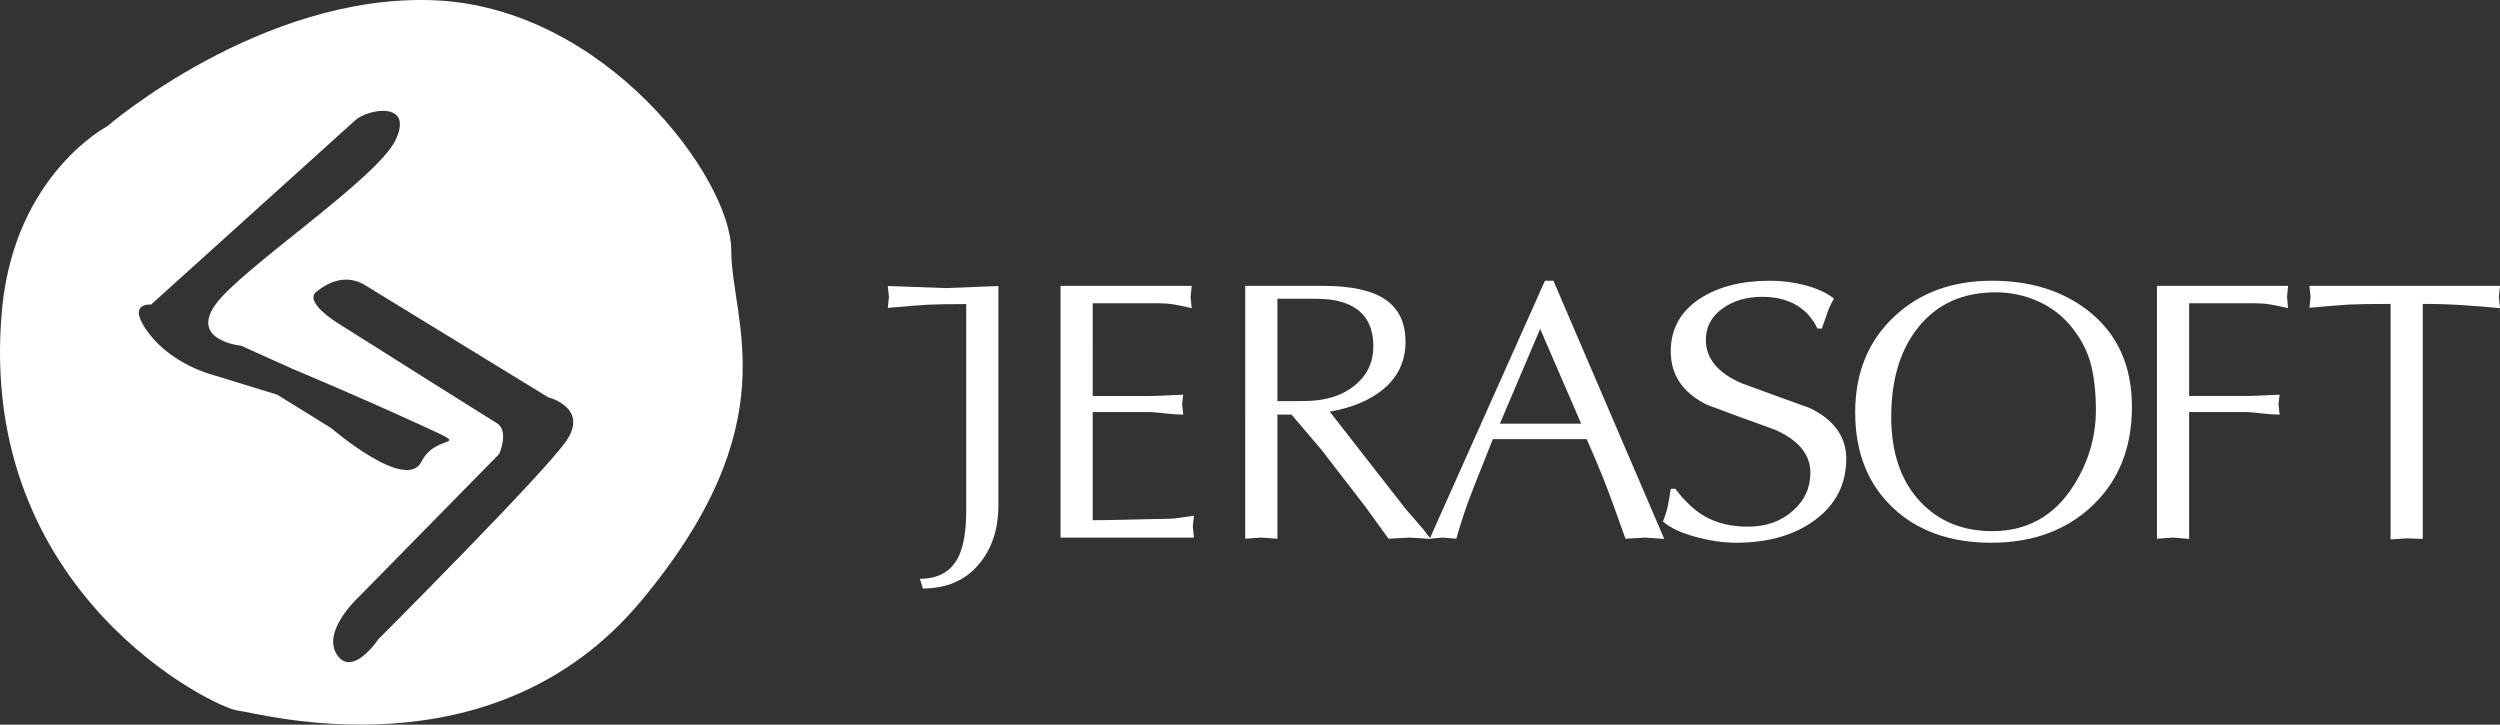
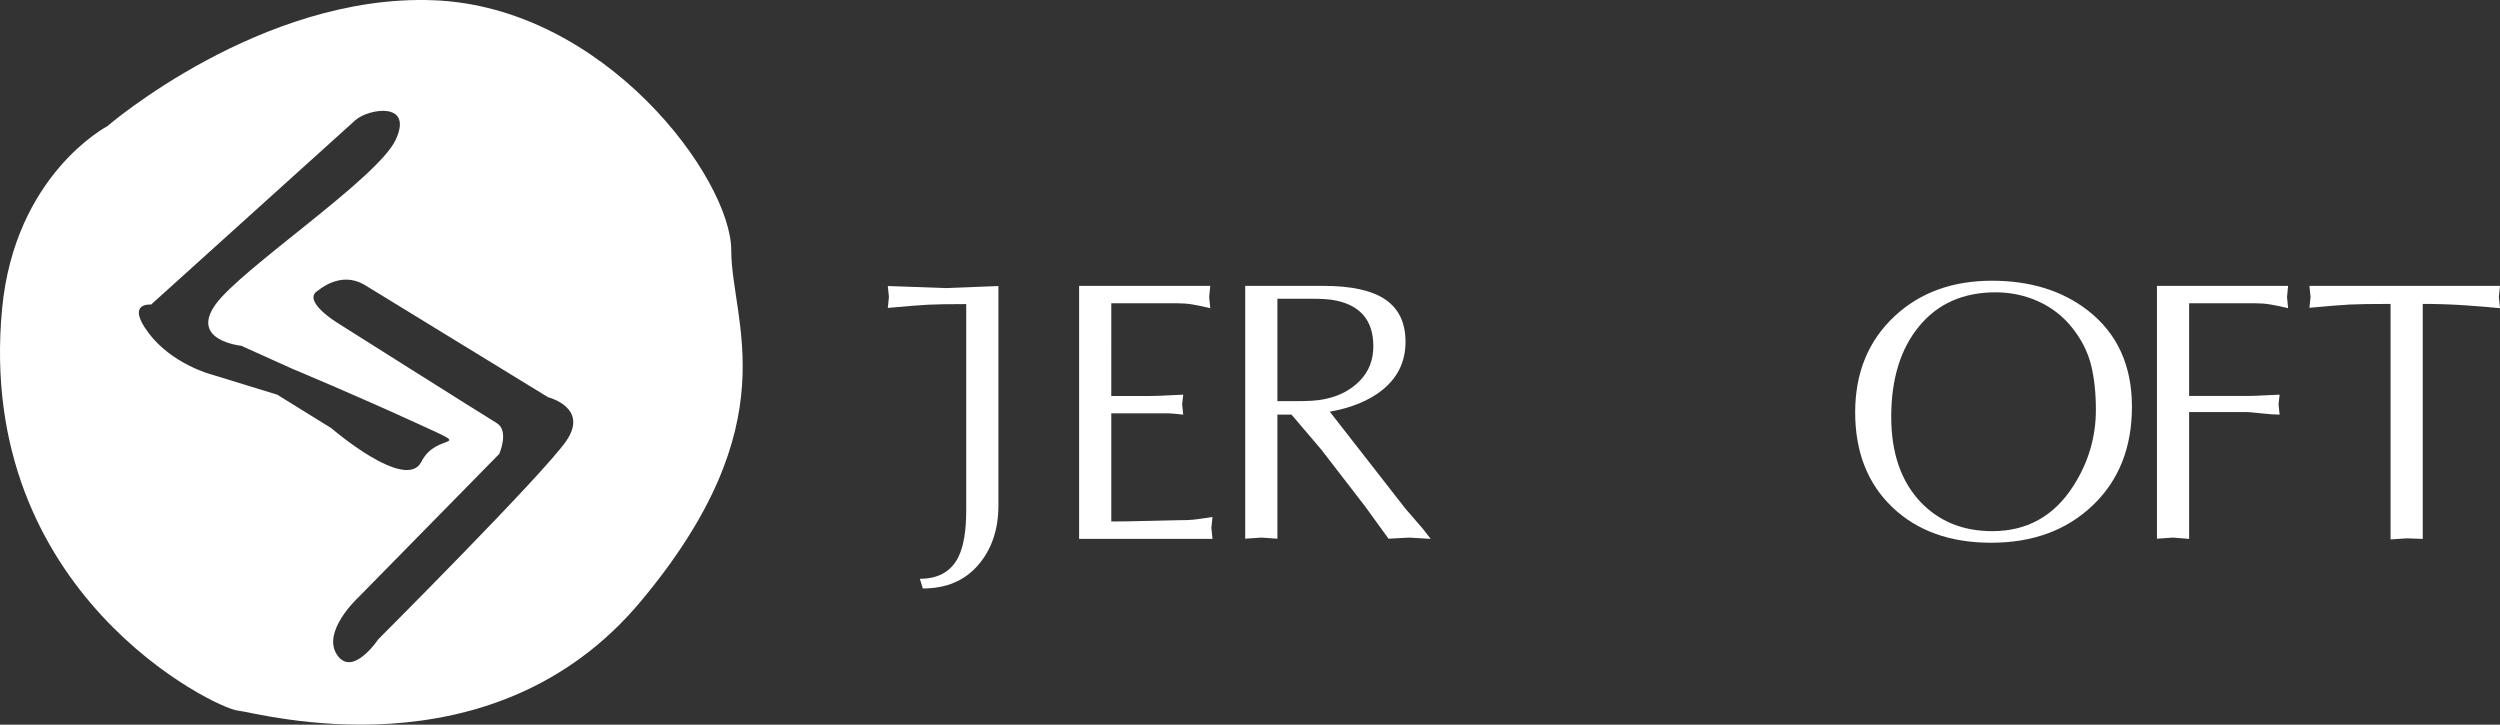
<svg xmlns="http://www.w3.org/2000/svg" version="1.1" id="img-logo-layer-10" x="0px" y="0px" viewBox="0 0 355.08 102.923" enable-background="new 0 0 355.08 102.923" xml:space="preserve">
  <rect x="0" y="0" width="355.08" height="102.923" fill="#333333" stroke="none" />
  <g>
    <path fill="#FFFFFF" d="M103.861,35.55c0-10.148-17.909-34.624-42.38-35.519c-24.479-0.893-46.265,17.91-46.265,17.91   S2.081,24.808,0.292,43.908c-3.787,40.419,30.445,56.711,33.427,57.008c2.985,0.301,36.119,9.849,57.308-15.522   C112.219,60.023,103.861,45.7,103.861,35.55z M39.381,56.06l-9.512-2.923c0,0-5.482-1.464-8.775-5.856   c-3.293-4.388,0.362-4.02,0.362-4.02l29.03-26.204c1.871-1.64,8.278-2.692,5.715,2.797c-2.559,5.484-21.942,18.287-25.6,23.407   c-3.655,5.119,3.658,5.849,3.658,5.849l7.317,3.295c0,0,8.778,3.656,17.556,7.68c8.777,4.021,2.923,1.096,0.729,5.486   c-2.193,4.387-12.799-4.755-12.799-4.755L39.381,56.06z M80.416,62.644c-3.29,4.755-26.696,28.161-26.696,28.161   S50.062,96.291,47.866,93c-2.193-3.289,2.926-8.046,2.926-8.046l20.116-20.482c0,0,1.461-3.293-0.367-4.389   C68.714,58.988,47.866,45.82,47.866,45.82s-4.754-2.927-2.925-4.392c1.829-1.459,4.283-2.498,6.903-0.93l26.015,15.928   C77.859,56.426,83.709,57.888,80.416,62.644z" />
-     <path fill="#FFFFFF" d="M155.201,56.241h8.164c0.664,0,1.553-0.03,2.66-0.092c1.105-0.061,1.782-0.093,2.03-0.093L167.9,57.42   l0.156,1.47c-0.638,0-1.513-0.057-2.637-0.183c-1.12-0.12-1.809-0.183-2.054-0.183h-8.164v15.363c1.124,0,2.957-0.028,5.503-0.092   c2.544-0.059,3.888-0.091,4.026-0.091c0.983,0,1.702-0.024,2.158-0.078c0.456-0.049,1.353-0.177,2.688-0.379l-0.159,1.554   l0.159,1.554h-18.944V40.603h18.627l-0.157,1.587l0.157,1.584c-1.056-0.251-1.915-0.434-2.579-0.54   c-0.668-0.109-1.389-0.161-2.16-0.161h-5.266h-4.054V56.241z" />
+     <path fill="#FFFFFF" d="M155.201,56.241h8.164c0.664,0,1.553-0.03,2.66-0.092c1.105-0.061,1.782-0.093,2.03-0.093L167.9,57.42   l0.156,1.47c-1.12-0.12-1.809-0.183-2.054-0.183h-8.164v15.363c1.124,0,2.957-0.028,5.503-0.092   c2.544-0.059,3.888-0.091,4.026-0.091c0.983,0,1.702-0.024,2.158-0.078c0.456-0.049,1.353-0.177,2.688-0.379l-0.159,1.554   l0.159,1.554h-18.944V40.603h18.627l-0.157,1.587l0.157,1.584c-1.056-0.251-1.915-0.434-2.579-0.54   c-0.668-0.109-1.389-0.161-2.16-0.161h-5.266h-4.054V56.241z" />
    <path fill="#FFFFFF" d="M181.433,42.433h2.439h2.596c1.096,0,2.012,0.055,2.762,0.157c3.881,0.627,5.828,2.823,5.828,6.59   c0,1.952-0.635,3.582-1.91,4.89c-1.271,1.306-2.896,2.171-4.875,2.586c-0.637,0.141-1.291,0.226-1.965,0.265   c-0.672,0.035-1.396,0.051-2.17,0.051h-1.539h-1.166V42.433z M176.861,76.514l2.287-0.159l2.285,0.159V58.89h2.004l4.225,4.961   l6.227,8.073l3.328,4.59l2.965-0.159l3.02,0.185l-1.016-1.321l-2.557-2.957l-10.754-13.787c3.076-0.554,5.543-1.566,7.396-3.031   c2.24-1.777,3.357-4.075,3.357-6.896c0-2.681-0.941-4.677-2.832-5.982c-1.889-1.306-4.83-1.963-8.813-1.963h-11.123V76.514z" />
-     <path fill="#FFFFFF" d="M224.576,60.173h-11.543l5.719-13.46L224.576,60.173z M220.636,39.874h-1.205l-16.365,36.641l1.832-0.159   l1.943,0.159c0.664-2.268,1.258-4.107,1.783-5.504c0.244-0.695,1.381-3.576,3.41-8.641h13.326c0.979,2.232,1.748,4.049,2.307,5.446   c0.875,2.199,1.941,5.102,3.201,8.7l2.777-0.159l2.729,0.185L220.636,39.874z" />
-     <path fill="#FFFFFF" d="M237.935,69.407c1.359,1.8,2.766,3.112,4.211,3.941c1.703,0.969,3.738,1.454,6.121,1.454   c2.551,0,4.668-0.742,6.346-2.224c1.684-1.481,2.518-3.285,2.518-5.409c0-2.65-1.707-4.706-5.131-6.173   c-3.211-1.148-6.395-2.315-9.564-3.503c-3.426-1.706-5.137-4.234-5.137-7.58c0-3.206,1.398-5.717,4.191-7.531   c2.578-1.67,5.883-2.508,9.906-2.508c1.695,0,3.344,0.208,4.949,0.627c1.613,0.416,2.988,1.045,4.129,1.879   c-0.293,0.557-0.545,1.078-0.758,1.566c-0.049,0.105-0.361,1.007-0.953,2.716h-0.631c-0.68-1.45-1.686-2.561-3.014-3.337   c-1.328-0.776-2.945-1.166-4.848-1.166c-2.234,0-4.129,0.567-5.672,1.7c-1.541,1.134-2.314,2.606-2.314,4.419   c0,2.648,1.711,4.707,5.129,6.171c3.205,1.184,6.414,2.349,9.623,3.502c3.459,1.674,5.189,4.079,5.189,7.217   c0,3.66-1.523,6.586-4.57,8.783c-2.879,2.092-6.582,3.136-11.111,3.136c-1.738,0-3.645-0.277-5.713-0.833   c-2.074-0.556-3.625-1.283-4.641-2.187c0.311-0.766,0.533-1.466,0.672-2.11c0.135-0.644,0.281-1.482,0.436-2.525L237.935,69.407z" />
    <path fill="#FFFFFF" d="M297.002,51.855c0.453,1.84,0.68,3.95,0.68,6.339c0,3.89-1.063,7.5-3.205,10.83   c-2.729,4.277-6.57,6.417-11.51,6.417c-4.139,0-7.523-1.366-10.15-4.102c-2.803-2.947-4.203-6.995-4.203-12.147   c0-5.365,1.324-9.651,3.967-12.861c2.648-3.208,6.264-4.811,10.855-4.811c2.174,0,4.223,0.438,6.129,1.314   c1.914,0.88,3.512,2.139,4.807,3.787C295.67,48.271,296.541,50.014,297.002,51.855 M268.767,72.036   c3.52,3.366,8.199,5.05,14.045,5.05c5.91,0,10.719-1.77,14.426-5.311c3.711-3.541,5.565-8.209,5.565-14.001   c0-5.86-2.082-10.417-6.244-13.664c-3.637-2.826-8.188-4.237-13.645-4.237c-5.598,0-10.199,1.674-13.805,5.023   c-3.746,3.492-5.615,8.046-5.615,13.662C263.494,64.177,265.248,68.668,268.767,72.036" />
    <path fill="#FFFFFF" d="M306.357,40.603h18.627l-0.154,1.587l0.154,1.584c-1.055-0.251-1.91-0.434-2.578-0.54   c-0.668-0.109-1.385-0.161-2.154-0.161h-5.272h-4.053v13.167h8.166c0.664,0,1.553-0.03,2.656-0.092   c1.107-0.061,1.783-0.093,2.029-0.093l-0.152,1.364l0.152,1.47c-0.633,0-1.512-0.057-2.633-0.183   c-1.123-0.12-1.809-0.183-2.053-0.183h-8.166v18.017l-2.285-0.185l-2.285,0.159V40.603z" />
    <path fill="#FFFFFF" d="M344.107,76.541l-2.289-0.079l-2.281,0.155V43.166c-2.738,0-4.684,0.029-5.842,0.09   c-1.156,0.062-3.051,0.214-5.682,0.458l0.16-1.556l-0.16-1.556h27.066l-0.16,1.587l0.16,1.584   c-1.295-0.133-2.934-0.271-4.908-0.406c-1.98-0.133-4-0.203-6.064-0.203V76.541z" />
    <path fill="#FFFFFF" d="M134.318,40.916l-8.22-0.292l0.158,1.558l-0.158,1.551c2.632-0.239,4.525-0.394,5.683-0.454   c1.099-0.059,2.924-0.087,5.453-0.091V72.49c0,2.908-0.369,5.114-1.111,6.619c-1.03,2.065-2.852,3.098-5.472,3.098l0.42,1.375   c3.333,0,5.956-1.112,7.866-3.331c1.912-2.22,2.869-5.043,2.869-8.47V40.628L134.318,40.916z" />
  </g>
</svg>